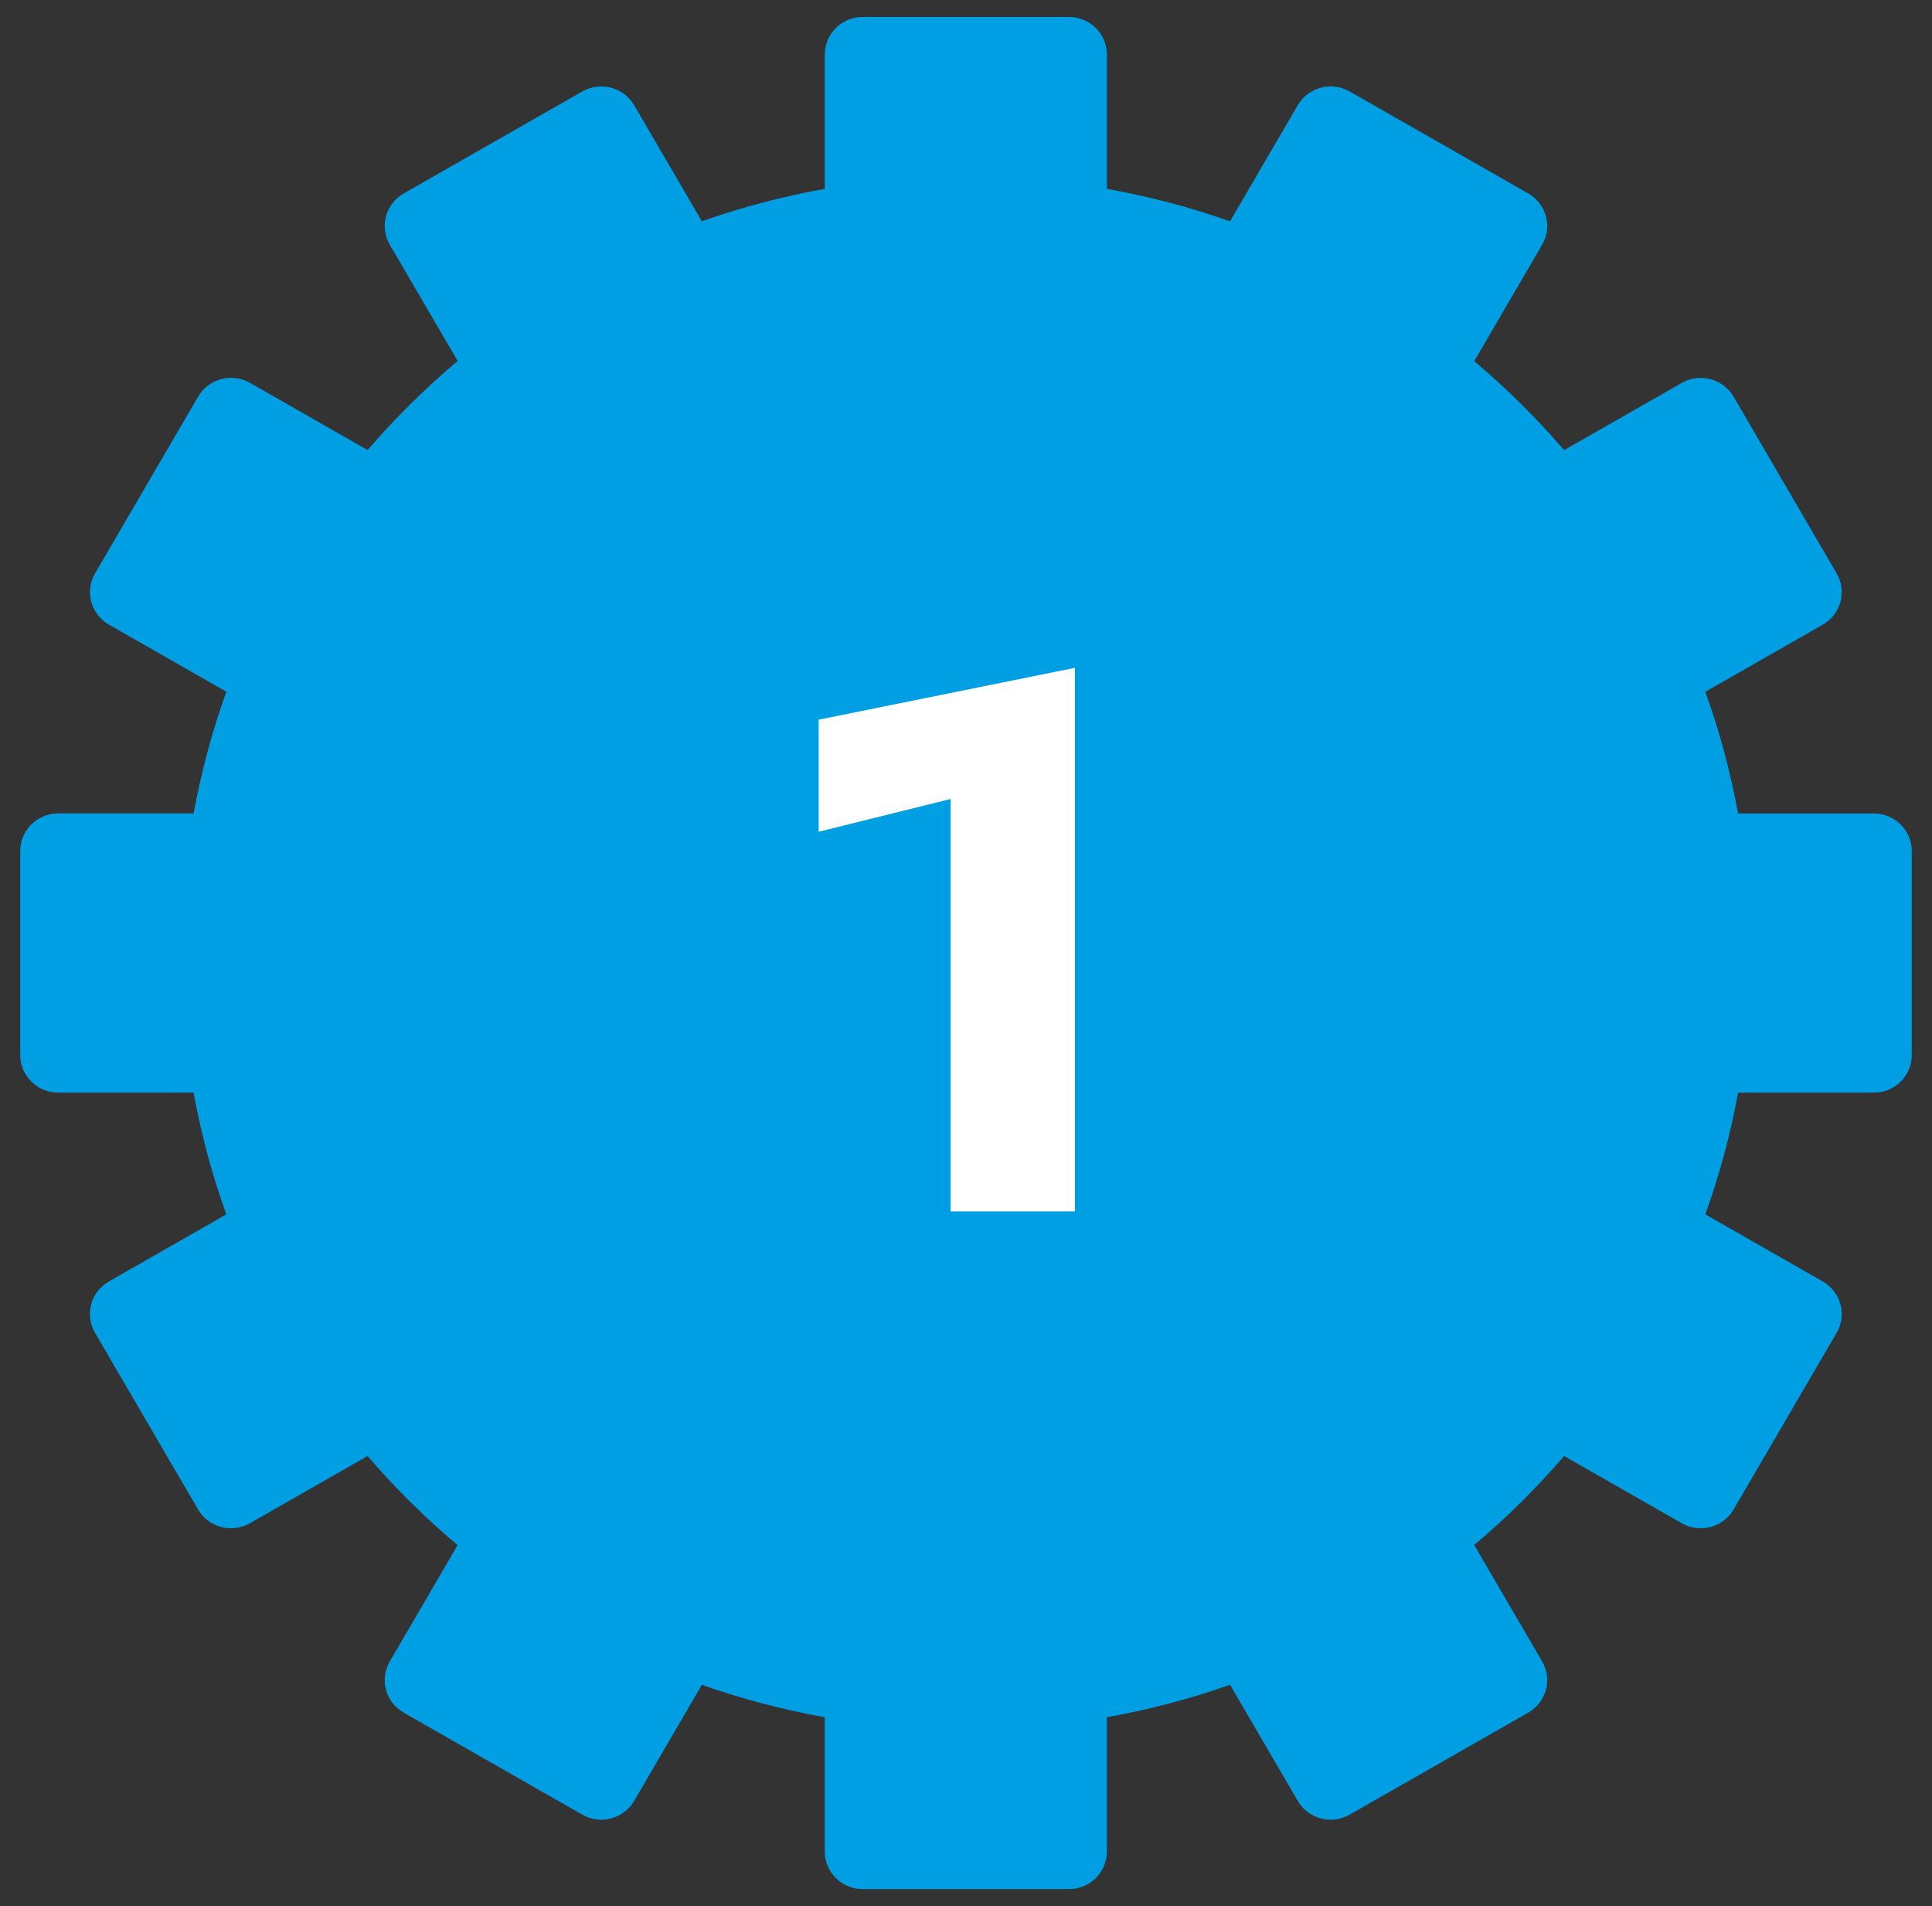
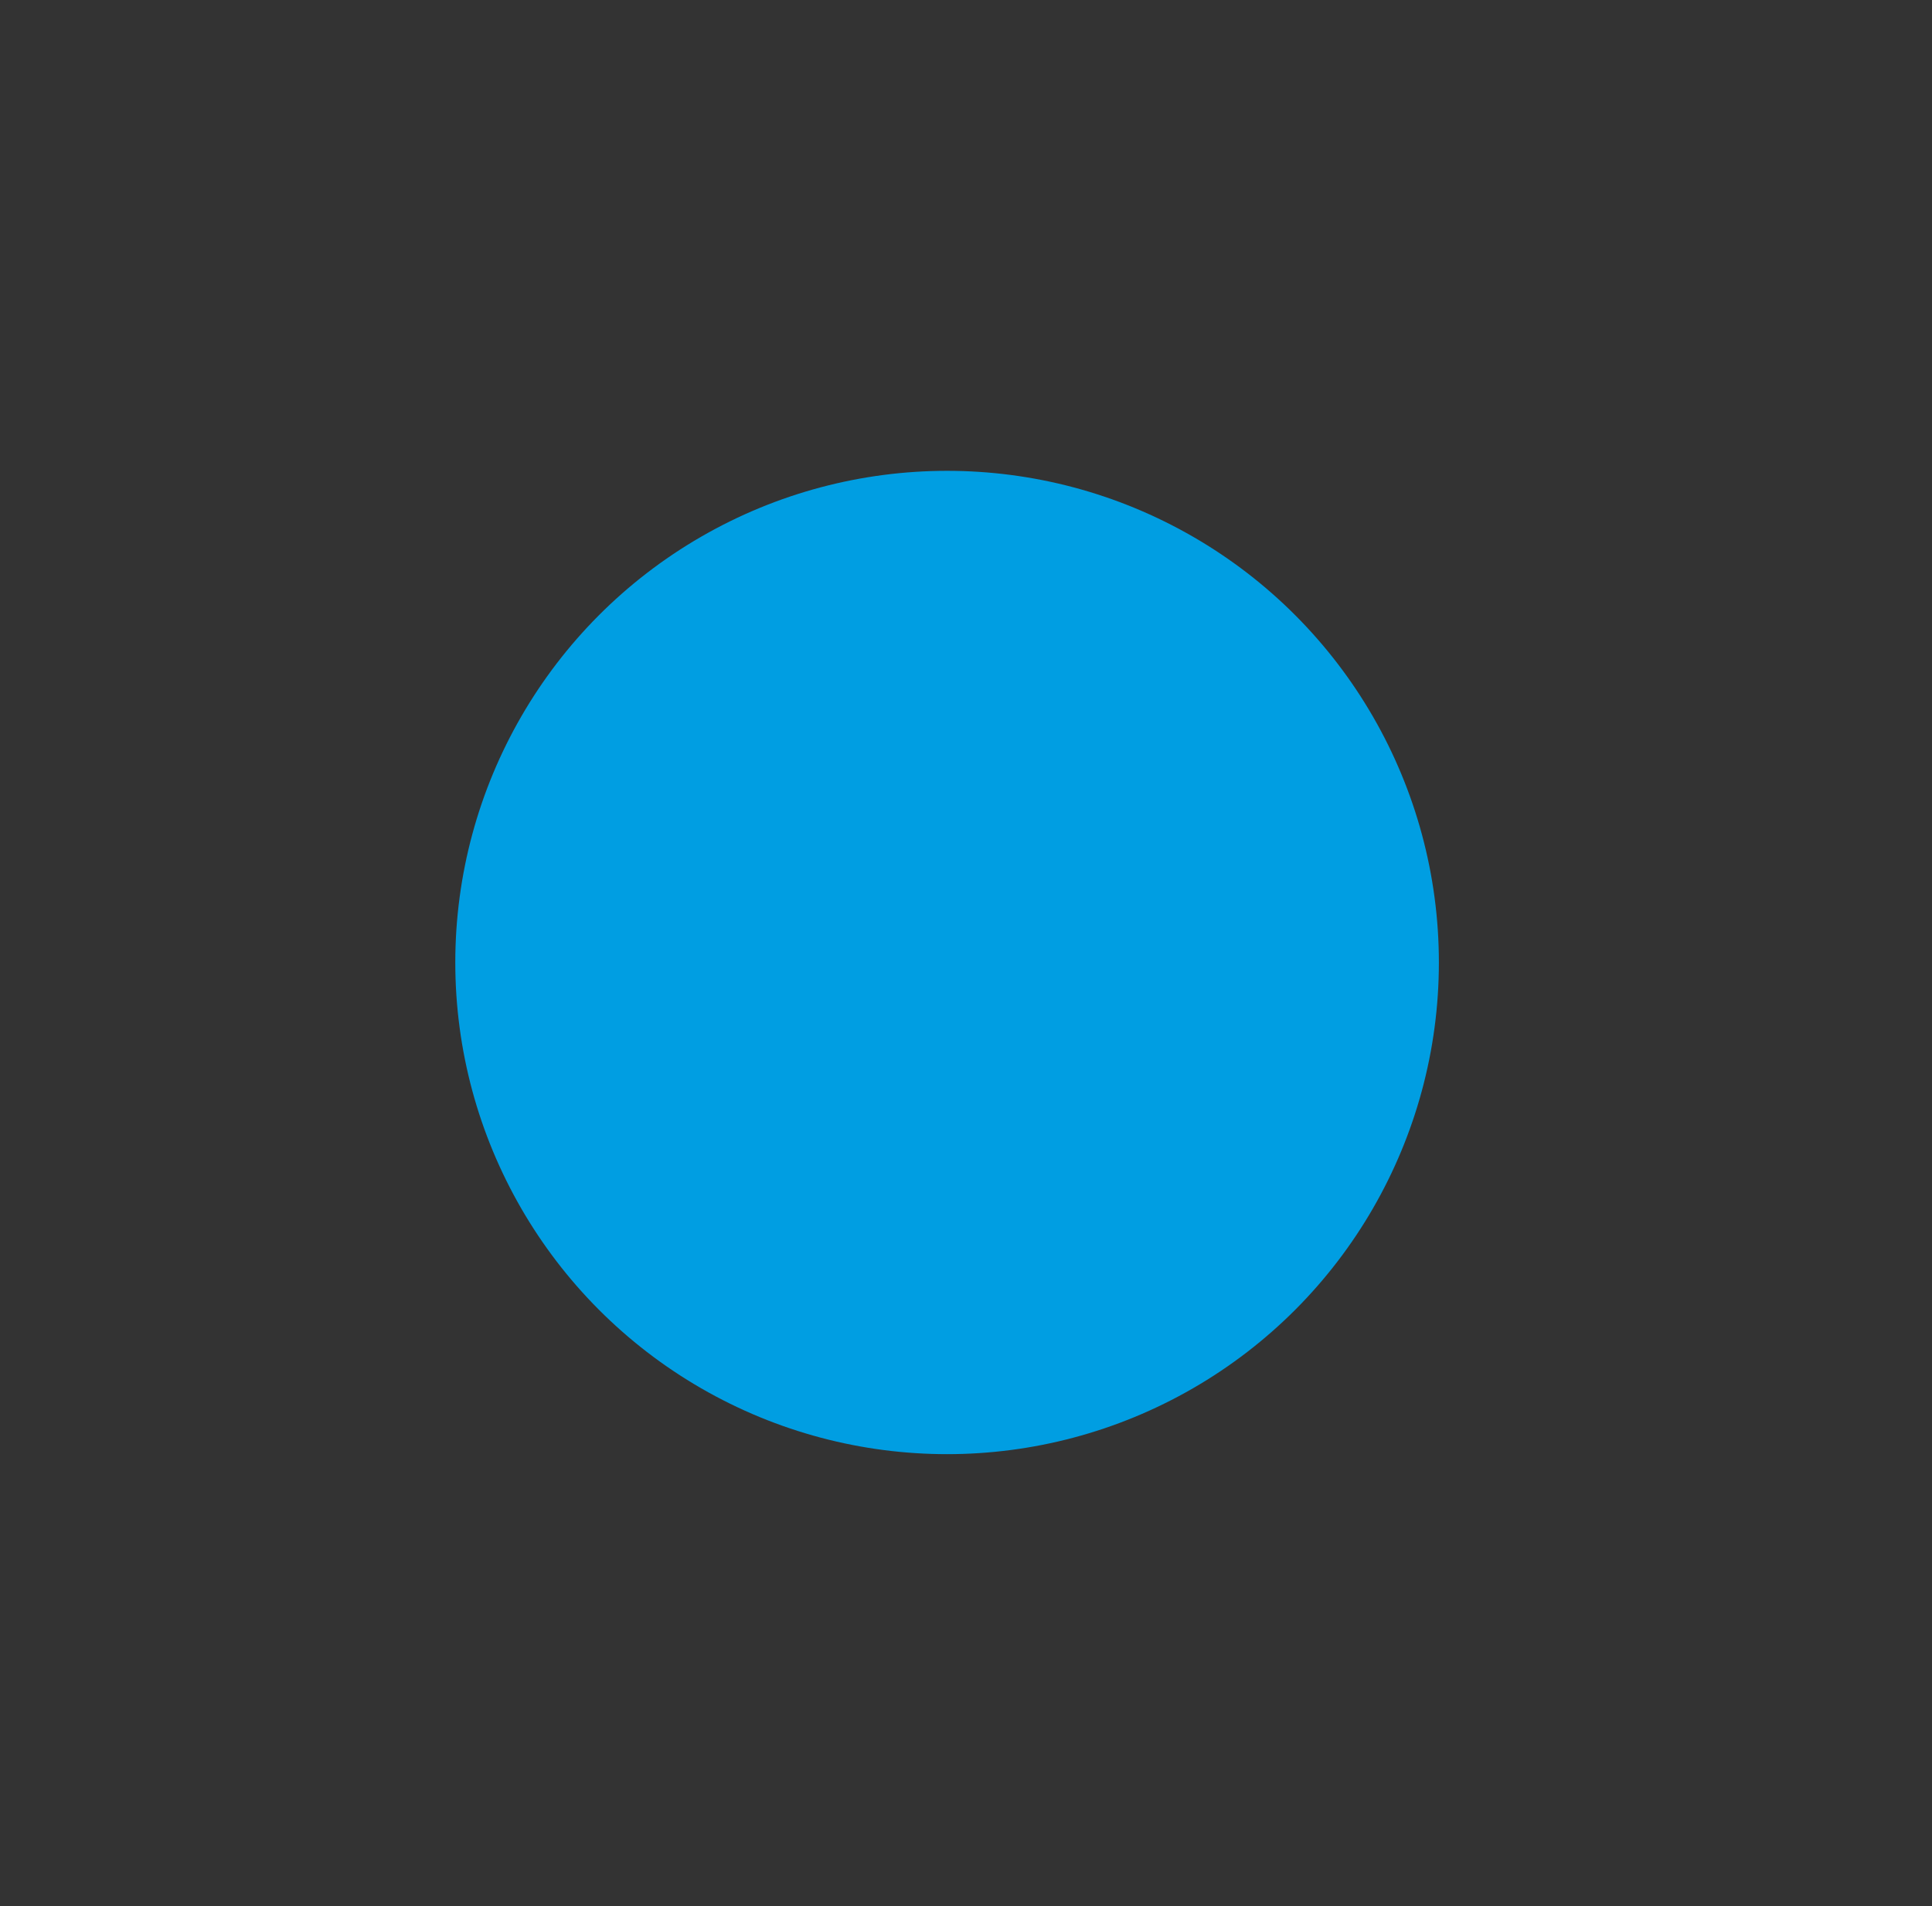
<svg xmlns="http://www.w3.org/2000/svg" width="76" height="75" viewBox="0 0 76 75" fill="none">
  <rect x="0" y="0" width="76" height="75" fill="#333333" stroke="none" />
-   <path d="M2.287 42.994H7.614C7.916 44.64 8.346 46.24 8.902 47.783L4.284 50.421C3.569 50.83 3.323 51.735 3.737 52.442L7.79 59.394C8.203 60.101 9.117 60.345 9.832 59.935L14.458 57.292C15.541 58.553 16.726 59.725 18 60.798L15.335 65.369C14.921 66.077 15.167 66.981 15.882 67.39L22.905 71.402C23.62 71.811 24.533 71.568 24.947 70.86L27.609 66.295C29.167 66.845 30.782 67.271 32.444 67.57V72.854C32.444 73.672 33.114 74.333 33.938 74.333H42.047C42.874 74.333 43.542 73.669 43.542 72.854V67.57C45.207 67.271 46.827 66.845 48.386 66.292L51.05 70.86C51.464 71.568 52.377 71.811 53.092 71.402L60.115 67.39C60.83 66.981 61.076 66.077 60.662 65.369L57.992 60.793C59.263 59.723 60.444 58.55 61.528 57.292L66.154 59.935C66.869 60.345 67.782 60.101 68.196 59.394L72.249 52.442C72.662 51.735 72.417 50.83 71.701 50.421L67.084 47.783C67.64 46.24 68.07 44.64 68.372 42.994H73.71C74.537 42.994 75.204 42.331 75.204 41.515V33.488C75.204 32.67 74.534 32.009 73.71 32.009H68.372C68.07 30.364 67.64 28.763 67.084 27.22L71.701 24.582C72.417 24.173 72.662 23.269 72.249 22.561L68.196 15.61C67.782 14.902 66.869 14.659 66.154 15.068L61.528 17.711C60.447 16.453 59.266 15.284 57.992 14.211L60.662 9.632C61.076 8.924 60.83 8.02 60.115 7.611L53.092 3.599C52.377 3.19 51.464 3.433 51.05 4.141L48.386 8.709C46.827 8.156 45.207 7.73 43.542 7.431V2.147C43.542 1.329 42.871 0.668 42.047 0.668H33.938C33.111 0.668 32.444 1.332 32.444 2.147V7.431C30.782 7.73 29.167 8.156 27.609 8.706L24.947 4.141C24.533 3.433 23.62 3.19 22.905 3.599L15.882 7.611C15.167 8.02 14.921 8.924 15.335 9.632L18.002 14.203C16.729 15.275 15.544 16.448 14.46 17.709L9.835 15.065C9.12 14.656 8.206 14.899 7.793 15.607L3.74 22.558C3.326 23.266 3.572 24.17 4.287 24.58L8.904 27.217C8.349 28.76 7.918 30.361 7.617 32.006H2.29C1.463 32.006 0.795 32.67 0.795 33.486V41.512C0.795 42.331 1.466 42.992 2.29 42.992L2.287 42.994ZM37.997 24.784C45.092 24.784 50.846 30.477 50.846 37.503C50.846 44.529 45.095 50.222 37.997 50.222C30.899 50.222 25.148 44.529 25.148 37.503C25.148 30.477 30.899 24.784 37.997 24.784Z" fill="#009EE2" />
  <circle cx="37.256" cy="37.872" r="19.346" fill="#009EE2" />
-   <path d="M32.204 32.728V28.318L42.284 26.278V47.668H37.394V31.438L32.204 32.728Z" fill="white" />
</svg>